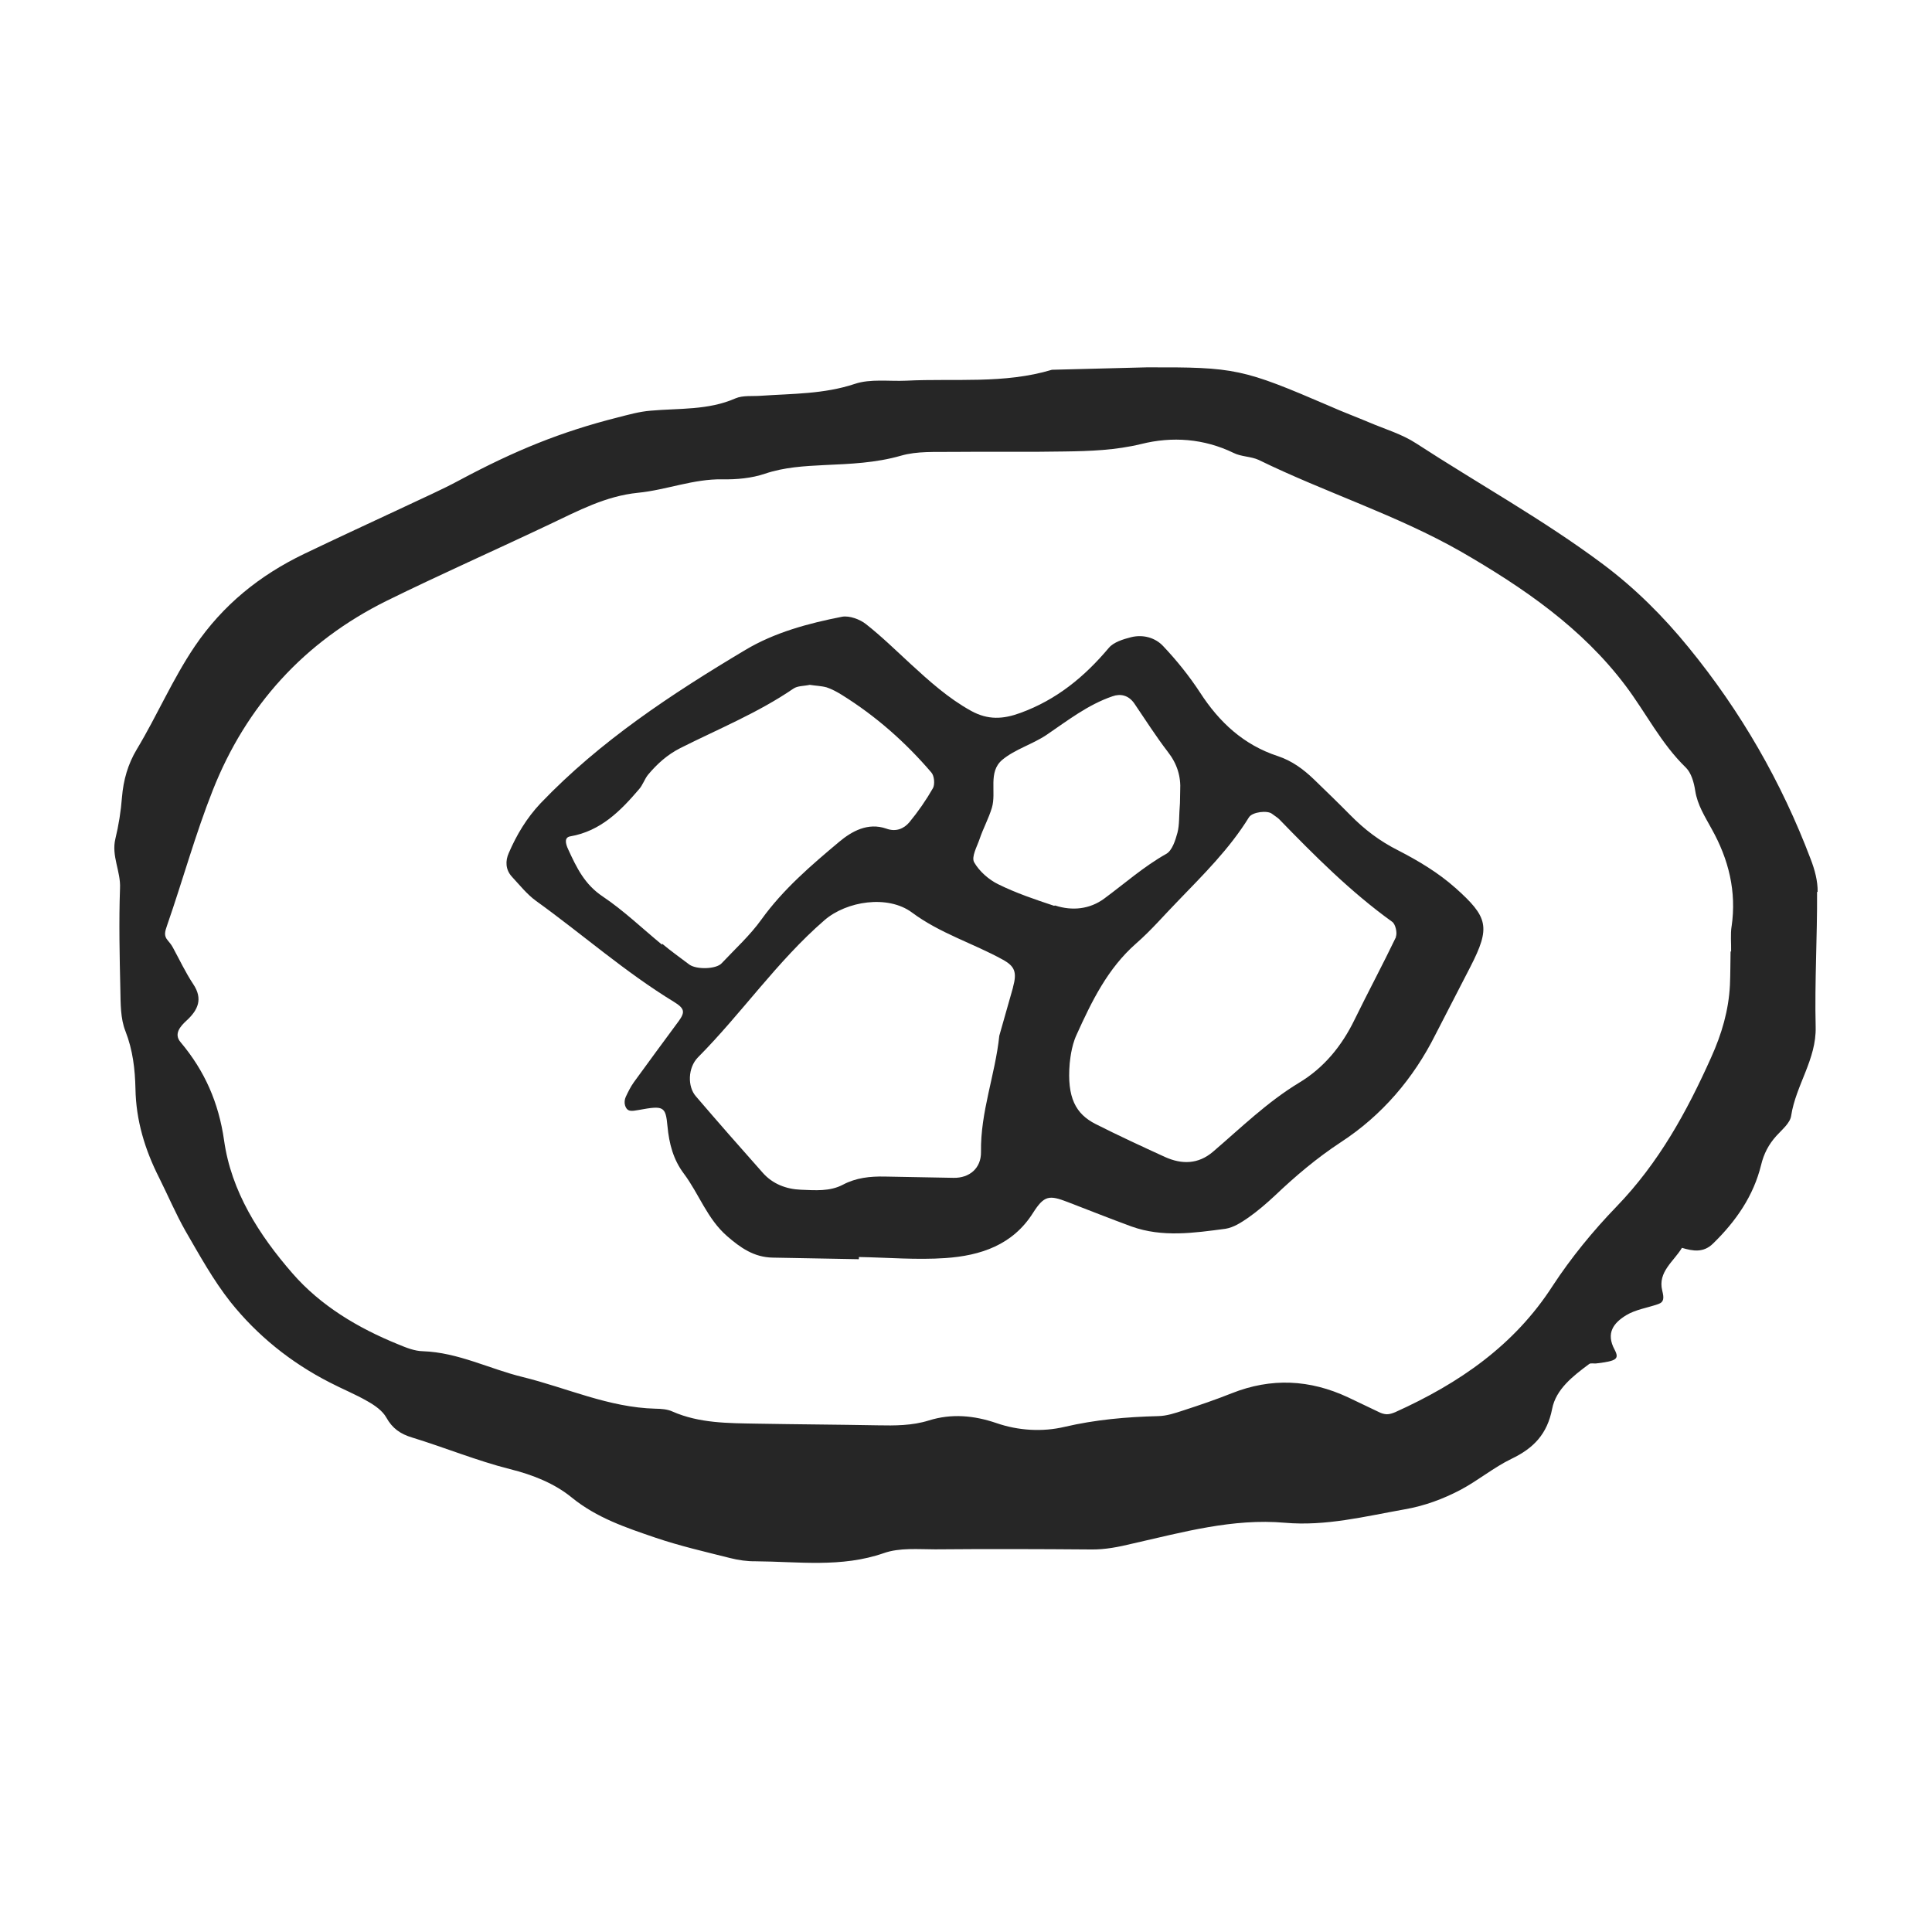
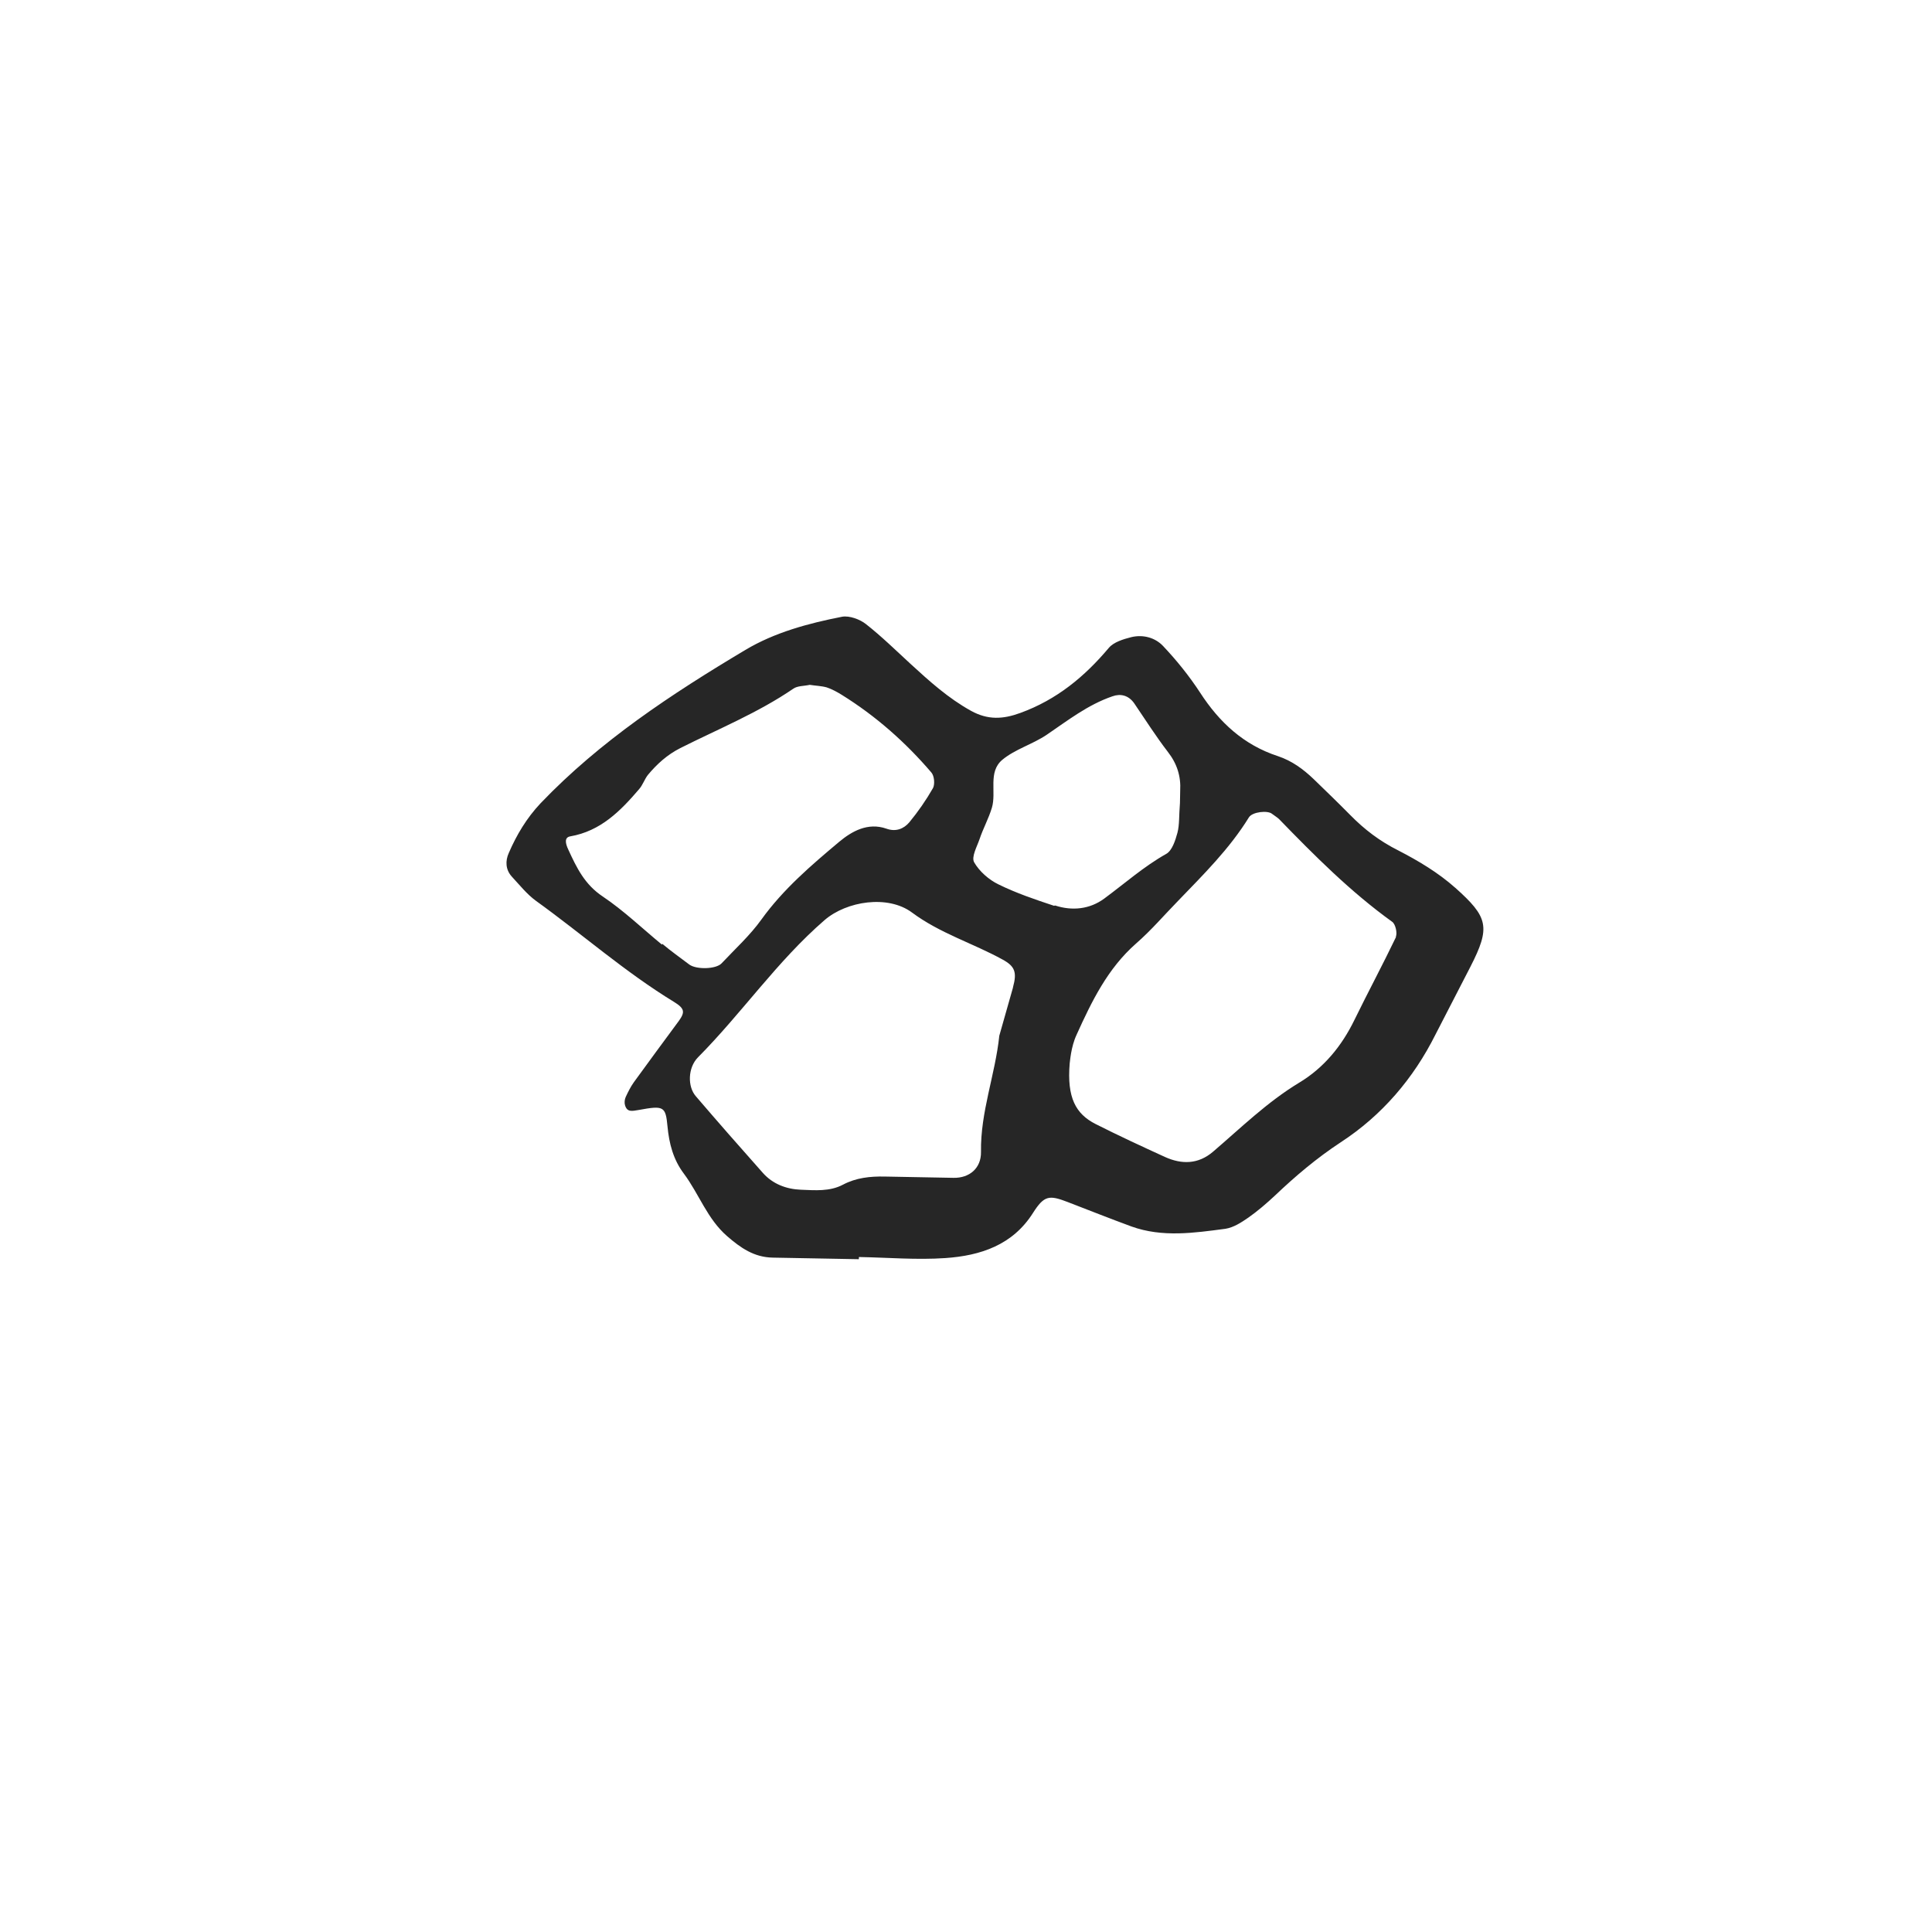
<svg xmlns="http://www.w3.org/2000/svg" width="51" height="51" viewBox="0 0 51 51" fill="none">
-   <path d="M47.981 23.544C47.986 23.257 47.904 22.955 47.798 22.681C47.029 20.648 45.955 18.778 44.57 17.085C43.909 16.273 43.16 15.525 42.312 14.892C40.741 13.718 39.019 12.768 37.38 11.702C37.01 11.46 36.557 11.327 36.142 11.15C35.799 11.005 35.442 10.873 35.1 10.72C32.798 9.73 32.608 9.69 30.273 9.697C29.436 9.719 28.599 9.74 27.769 9.761C26.506 10.141 25.209 9.985 23.924 10.049C23.468 10.07 22.977 9.995 22.564 10.134C21.751 10.405 20.922 10.39 20.091 10.447C19.863 10.465 19.614 10.431 19.414 10.516C18.696 10.833 17.926 10.774 17.176 10.841C16.875 10.865 16.587 10.948 16.292 11.023C14.809 11.399 13.596 11.89 12.113 12.685C11.653 12.933 11.165 13.145 10.691 13.371C9.802 13.787 8.913 14.197 8.031 14.62C6.854 15.186 5.885 15.968 5.145 17.056C4.556 17.926 4.149 18.887 3.611 19.78C3.376 20.172 3.258 20.589 3.22 21.043C3.192 21.41 3.133 21.783 3.046 22.141C2.935 22.594 3.191 23.003 3.168 23.45C3.137 24.338 3.157 25.234 3.177 26.123C3.185 26.49 3.178 26.886 3.311 27.219C3.507 27.722 3.564 28.222 3.576 28.744C3.59 29.574 3.825 30.349 4.201 31.09C4.434 31.557 4.638 32.038 4.894 32.491C5.264 33.129 5.626 33.789 6.085 34.37C6.788 35.25 7.671 35.964 8.696 36.489C9.03 36.664 9.38 36.803 9.707 36.993C9.896 37.099 10.099 37.242 10.198 37.42C10.355 37.702 10.565 37.853 10.879 37.947C11.747 38.213 12.585 38.559 13.462 38.781C14.069 38.931 14.644 39.163 15.093 39.531C15.758 40.072 16.532 40.328 17.305 40.592C17.947 40.81 18.612 40.962 19.27 41.128C19.489 41.184 19.723 41.217 19.944 41.214C21.074 41.221 22.209 41.389 23.332 40.998C23.746 40.852 24.237 40.898 24.685 40.899C26.051 40.887 27.424 40.891 28.789 40.902C29.171 40.909 29.532 40.835 29.9 40.746C31.22 40.448 32.541 40.076 33.919 40.197C34.997 40.291 36.022 40.031 37.068 39.845C37.606 39.752 38.094 39.57 38.553 39.329C39.02 39.081 39.431 38.736 39.898 38.51C40.49 38.227 40.842 37.852 40.972 37.194C41.07 36.674 41.524 36.323 41.948 36.008C41.993 35.972 42.081 36.003 42.154 35.989C42.669 35.926 42.751 35.876 42.623 35.631C42.382 35.186 42.6 34.919 42.927 34.719C43.172 34.569 43.488 34.524 43.769 34.426C43.932 34.371 43.926 34.261 43.879 34.069C43.756 33.575 44.187 33.296 44.399 32.94C44.691 33.027 44.969 33.076 45.223 32.824C45.829 32.233 46.289 31.566 46.488 30.755C46.56 30.455 46.689 30.208 46.892 29.984C47.041 29.818 47.258 29.646 47.283 29.448C47.408 28.643 47.95 27.963 47.929 27.111C47.9 25.921 47.973 24.733 47.966 23.543L47.981 23.544ZM45.71 24.448C45.676 24.668 45.702 24.896 45.697 25.116L45.683 25.116C45.677 25.41 45.679 25.711 45.666 26.004C45.632 26.672 45.451 27.292 45.168 27.918C44.525 29.353 43.787 30.697 42.672 31.851C42.051 32.493 41.472 33.202 40.988 33.941C39.975 35.516 38.518 36.516 36.83 37.278C36.763 37.306 36.682 37.334 36.608 37.333C36.542 37.331 36.462 37.308 36.404 37.277C36.127 37.147 35.858 37.017 35.589 36.888C34.577 36.414 33.557 36.365 32.514 36.779C32.093 36.947 31.664 37.093 31.236 37.232C31.022 37.302 30.8 37.378 30.572 37.382C29.735 37.403 28.919 37.475 28.1 37.666C27.525 37.802 26.887 37.768 26.303 37.566C25.712 37.364 25.119 37.309 24.521 37.496C24.078 37.635 23.622 37.634 23.167 37.625C22.103 37.605 21.039 37.6 19.982 37.581C19.226 37.567 18.462 37.574 17.749 37.26C17.618 37.199 17.449 37.188 17.302 37.186C16.069 37.155 14.963 36.636 13.794 36.349C12.917 36.135 12.095 35.701 11.163 35.669C10.943 35.665 10.717 35.573 10.513 35.488C9.449 35.057 8.462 34.466 7.722 33.615C6.837 32.6 6.103 31.449 5.915 30.102C5.772 29.108 5.406 28.271 4.767 27.511C4.58 27.294 4.76 27.092 4.924 26.941C5.23 26.66 5.36 26.369 5.103 25.982C4.896 25.67 4.741 25.337 4.563 25.011C4.528 24.944 4.478 24.884 4.435 24.832C4.312 24.698 4.359 24.581 4.413 24.421C4.824 23.239 5.155 22.026 5.617 20.86C6.496 18.637 8.025 16.94 10.211 15.858C11.634 15.158 13.085 14.517 14.514 13.838C15.262 13.485 15.982 13.095 16.842 13.008C17.593 12.934 18.303 12.639 19.073 12.653C19.448 12.66 19.845 12.623 20.192 12.505C20.709 12.331 21.231 12.304 21.76 12.277C22.444 12.246 23.112 12.222 23.784 12.029C24.212 11.905 24.689 11.935 25.137 11.929C26.121 11.918 27.111 11.937 28.096 11.918C28.779 11.909 29.447 11.885 30.125 11.721C30.944 11.516 31.78 11.576 32.566 11.957C32.762 12.056 33.019 12.047 33.223 12.139C34.984 13.001 36.874 13.594 38.574 14.566C40.201 15.506 41.76 16.57 42.913 18.104C43.451 18.819 43.847 19.627 44.503 20.263C44.647 20.405 44.716 20.656 44.749 20.87C44.808 21.253 45.008 21.557 45.185 21.884C45.633 22.685 45.844 23.533 45.71 24.456L45.71 24.448Z" fill="#262626" />
  <path d="M38.419 23.439C37.964 23.034 37.441 22.723 36.91 22.449C36.423 22.205 36.017 21.896 35.643 21.515C35.326 21.194 35.001 20.879 34.676 20.565C34.402 20.303 34.105 20.084 33.733 19.96C32.828 19.664 32.186 19.065 31.68 18.284C31.394 17.846 31.064 17.436 30.704 17.055C30.495 16.831 30.174 16.744 29.864 16.819C29.65 16.873 29.399 16.95 29.271 17.101C28.633 17.86 27.895 18.471 26.934 18.82C26.476 18.988 26.079 19.009 25.636 18.766C25.032 18.432 24.534 17.982 24.036 17.525C23.646 17.166 23.271 16.799 22.859 16.475C22.7 16.348 22.423 16.247 22.231 16.28C21.34 16.454 20.447 16.695 19.675 17.157C17.73 18.318 15.842 19.56 14.269 21.205C13.902 21.595 13.637 22.038 13.43 22.518C13.338 22.722 13.341 22.957 13.514 23.144C13.715 23.36 13.909 23.606 14.148 23.78C15.372 24.661 16.499 25.659 17.791 26.447C18.074 26.621 18.087 26.716 17.921 26.948C17.522 27.491 17.123 28.027 16.731 28.57C16.648 28.686 16.579 28.825 16.518 28.956C16.488 29.021 16.479 29.109 16.499 29.176C16.555 29.36 16.673 29.333 16.864 29.3C17.52 29.18 17.571 29.203 17.62 29.732C17.663 30.188 17.772 30.609 18.052 30.981C18.453 31.517 18.668 32.175 19.195 32.632C19.549 32.94 19.905 33.189 20.396 33.198C21.152 33.212 21.916 33.226 22.672 33.24L22.673 33.182C23.436 33.196 24.198 33.262 24.955 33.21C25.882 33.146 26.731 32.868 27.268 32.019C27.563 31.555 27.695 31.543 28.177 31.728C28.738 31.944 29.299 32.167 29.868 32.376C30.685 32.67 31.524 32.546 32.348 32.437C32.562 32.404 32.77 32.269 32.956 32.14C33.201 31.968 33.433 31.767 33.649 31.566C34.195 31.047 34.754 30.573 35.394 30.152C36.479 29.445 37.312 28.47 37.891 27.313C38.196 26.717 38.508 26.12 38.813 25.524C39.354 24.47 39.285 24.211 38.411 23.431L38.419 23.439ZM17.474 24.936C16.953 24.507 16.463 24.036 15.912 23.666C15.433 23.348 15.221 22.904 15.003 22.43C14.918 22.252 14.899 22.105 15.053 22.078C15.856 21.939 16.38 21.406 16.868 20.835C16.965 20.727 17.012 20.573 17.102 20.457C17.343 20.168 17.611 19.924 17.96 19.747C18.96 19.244 20.011 18.816 20.941 18.18C21.052 18.101 21.228 18.112 21.375 18.078C21.522 18.102 21.676 18.105 21.822 18.145C21.961 18.191 22.099 18.267 22.222 18.343C23.122 18.903 23.902 19.593 24.585 20.391C24.664 20.481 24.682 20.701 24.629 20.803C24.446 21.123 24.235 21.427 24.002 21.709C23.86 21.875 23.652 21.967 23.397 21.874C22.909 21.704 22.485 21.945 22.157 22.218C21.412 22.843 20.673 23.475 20.1 24.272C19.799 24.692 19.41 25.045 19.051 25.427C18.908 25.586 18.387 25.599 18.198 25.463C17.959 25.282 17.713 25.109 17.482 24.914L17.474 24.936ZM26.74 26.07C26.622 26.494 26.497 26.917 26.379 27.341C26.271 28.374 25.879 29.35 25.896 30.408C25.902 30.841 25.589 31.1 25.171 31.092C24.562 31.081 23.96 31.069 23.351 31.058C22.969 31.051 22.602 31.088 22.253 31.272C21.904 31.457 21.516 31.42 21.142 31.406C20.753 31.391 20.396 31.253 20.137 30.961C19.54 30.29 18.951 29.618 18.369 28.939C18.146 28.685 18.155 28.186 18.424 27.912C19.584 26.744 20.513 25.374 21.766 24.289C22.348 23.786 23.438 23.615 24.075 24.089C24.814 24.639 25.683 24.898 26.468 25.331C26.788 25.506 26.851 25.661 26.74 26.063L26.74 26.07ZM27.823 23.91C27.327 23.746 26.823 23.575 26.358 23.346C26.103 23.224 25.85 22.999 25.715 22.762C25.637 22.621 25.789 22.352 25.859 22.148C25.952 21.87 26.097 21.609 26.183 21.324C26.308 20.908 26.075 20.382 26.456 20.059C26.791 19.779 27.256 19.648 27.628 19.398C28.186 19.019 28.715 18.604 29.365 18.381C29.579 18.304 29.791 18.352 29.942 18.568C30.235 18.999 30.513 19.437 30.828 19.847C31.072 20.16 31.176 20.492 31.154 20.873C31.151 21.02 31.149 21.167 31.148 21.196C31.12 21.541 31.137 21.769 31.082 21.981C31.027 22.185 30.941 22.455 30.785 22.541C30.192 22.875 29.692 23.32 29.148 23.721C28.768 24.001 28.305 24.051 27.853 23.903L27.823 23.91ZM36.853 24.731C36.501 25.466 36.114 26.186 35.755 26.921C35.419 27.612 34.946 28.19 34.292 28.582C33.446 29.095 32.758 29.772 32.019 30.404C31.631 30.735 31.198 30.742 30.754 30.542C30.135 30.259 29.523 29.976 28.92 29.671C28.396 29.405 28.162 28.974 28.237 28.073C28.246 28.029 28.267 27.64 28.42 27.313C28.819 26.432 29.238 25.566 29.992 24.904C30.388 24.559 30.726 24.162 31.092 23.787C31.766 23.087 32.454 22.41 32.969 21.575C33.06 21.43 33.465 21.386 33.58 21.484C33.638 21.529 33.703 21.567 33.761 21.619C34.698 22.584 35.649 23.541 36.75 24.333C36.837 24.393 36.891 24.629 36.846 24.731L36.853 24.731Z" fill="#262626" />
</svg>